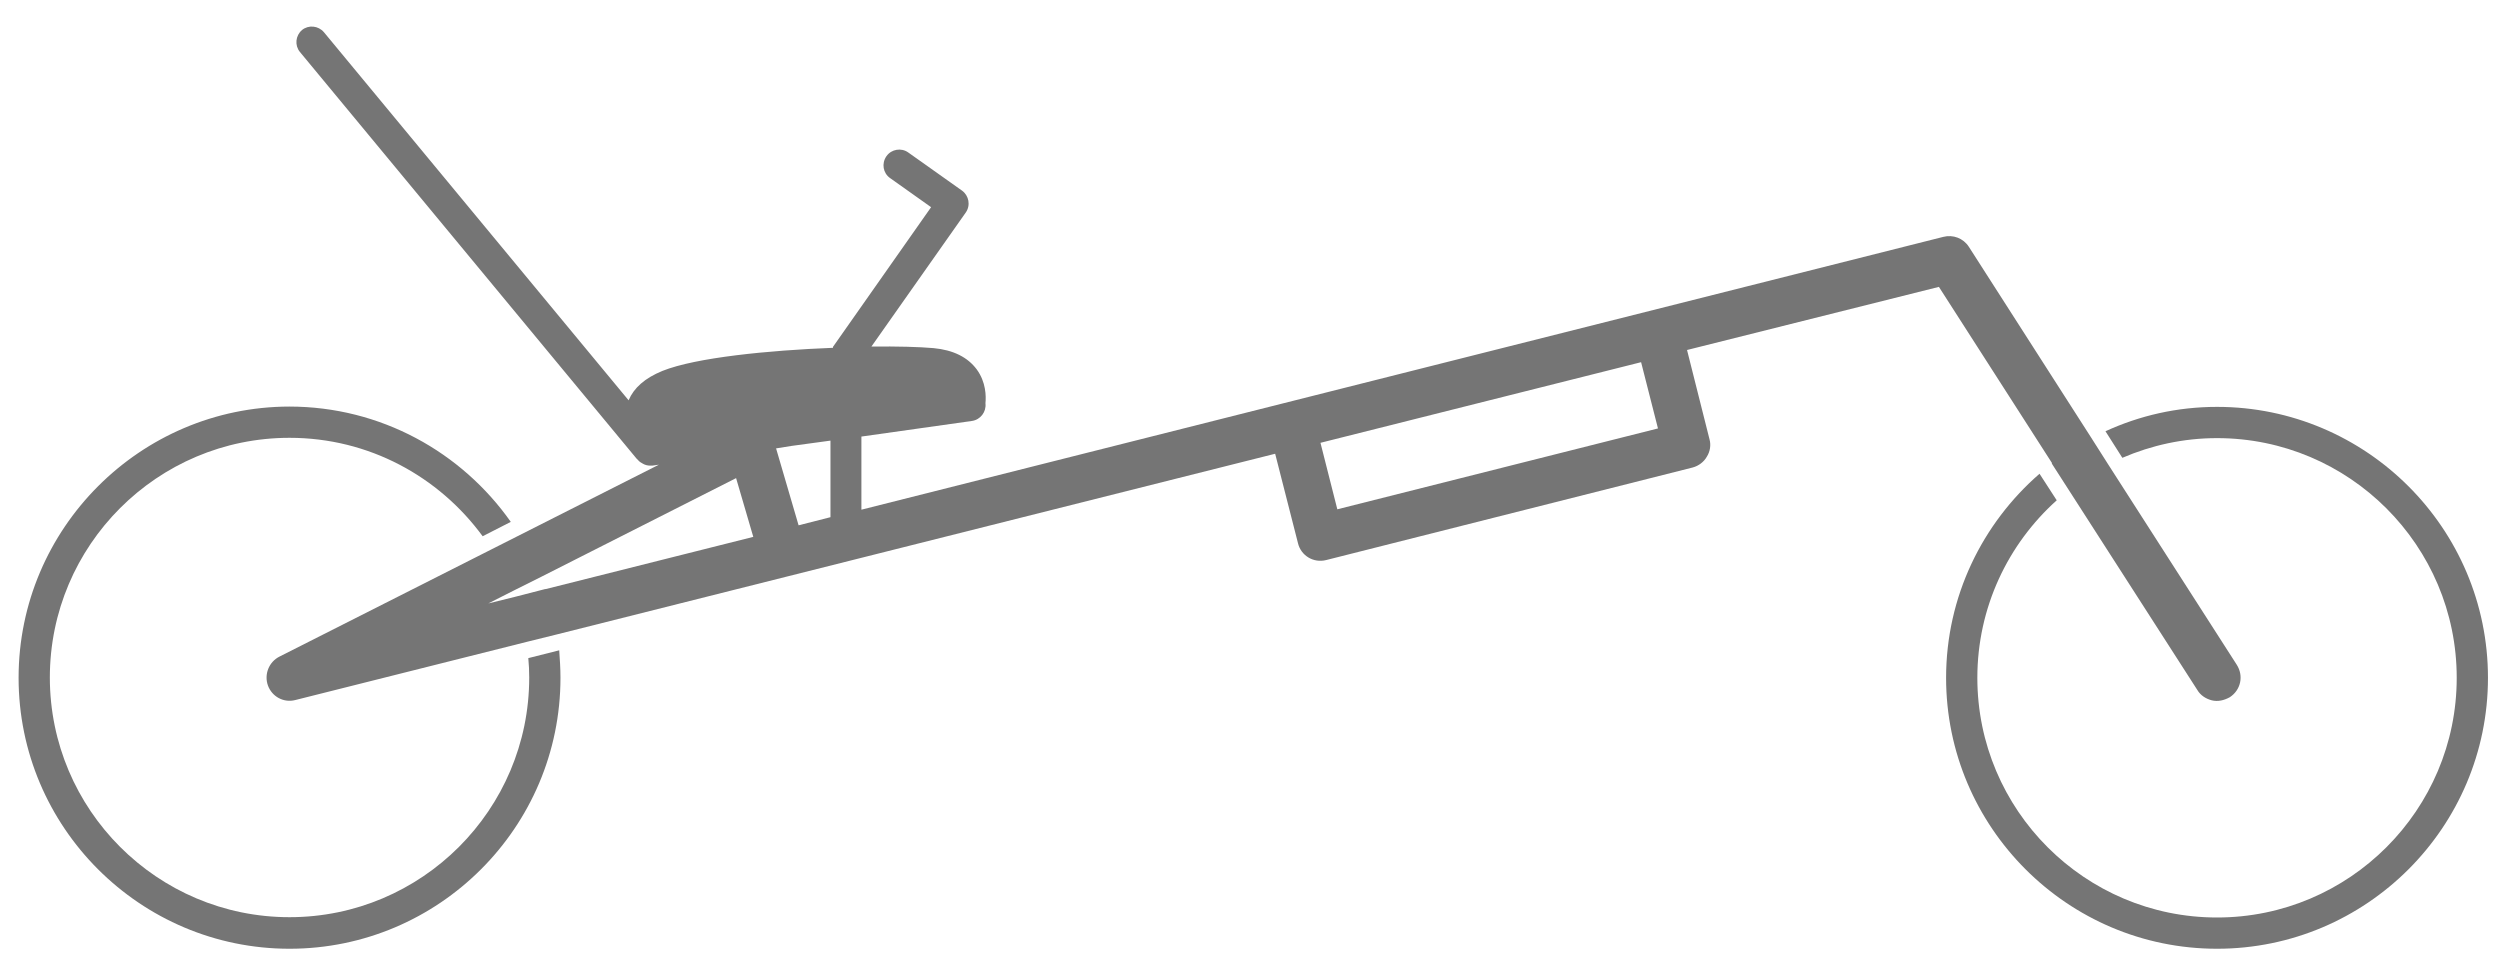
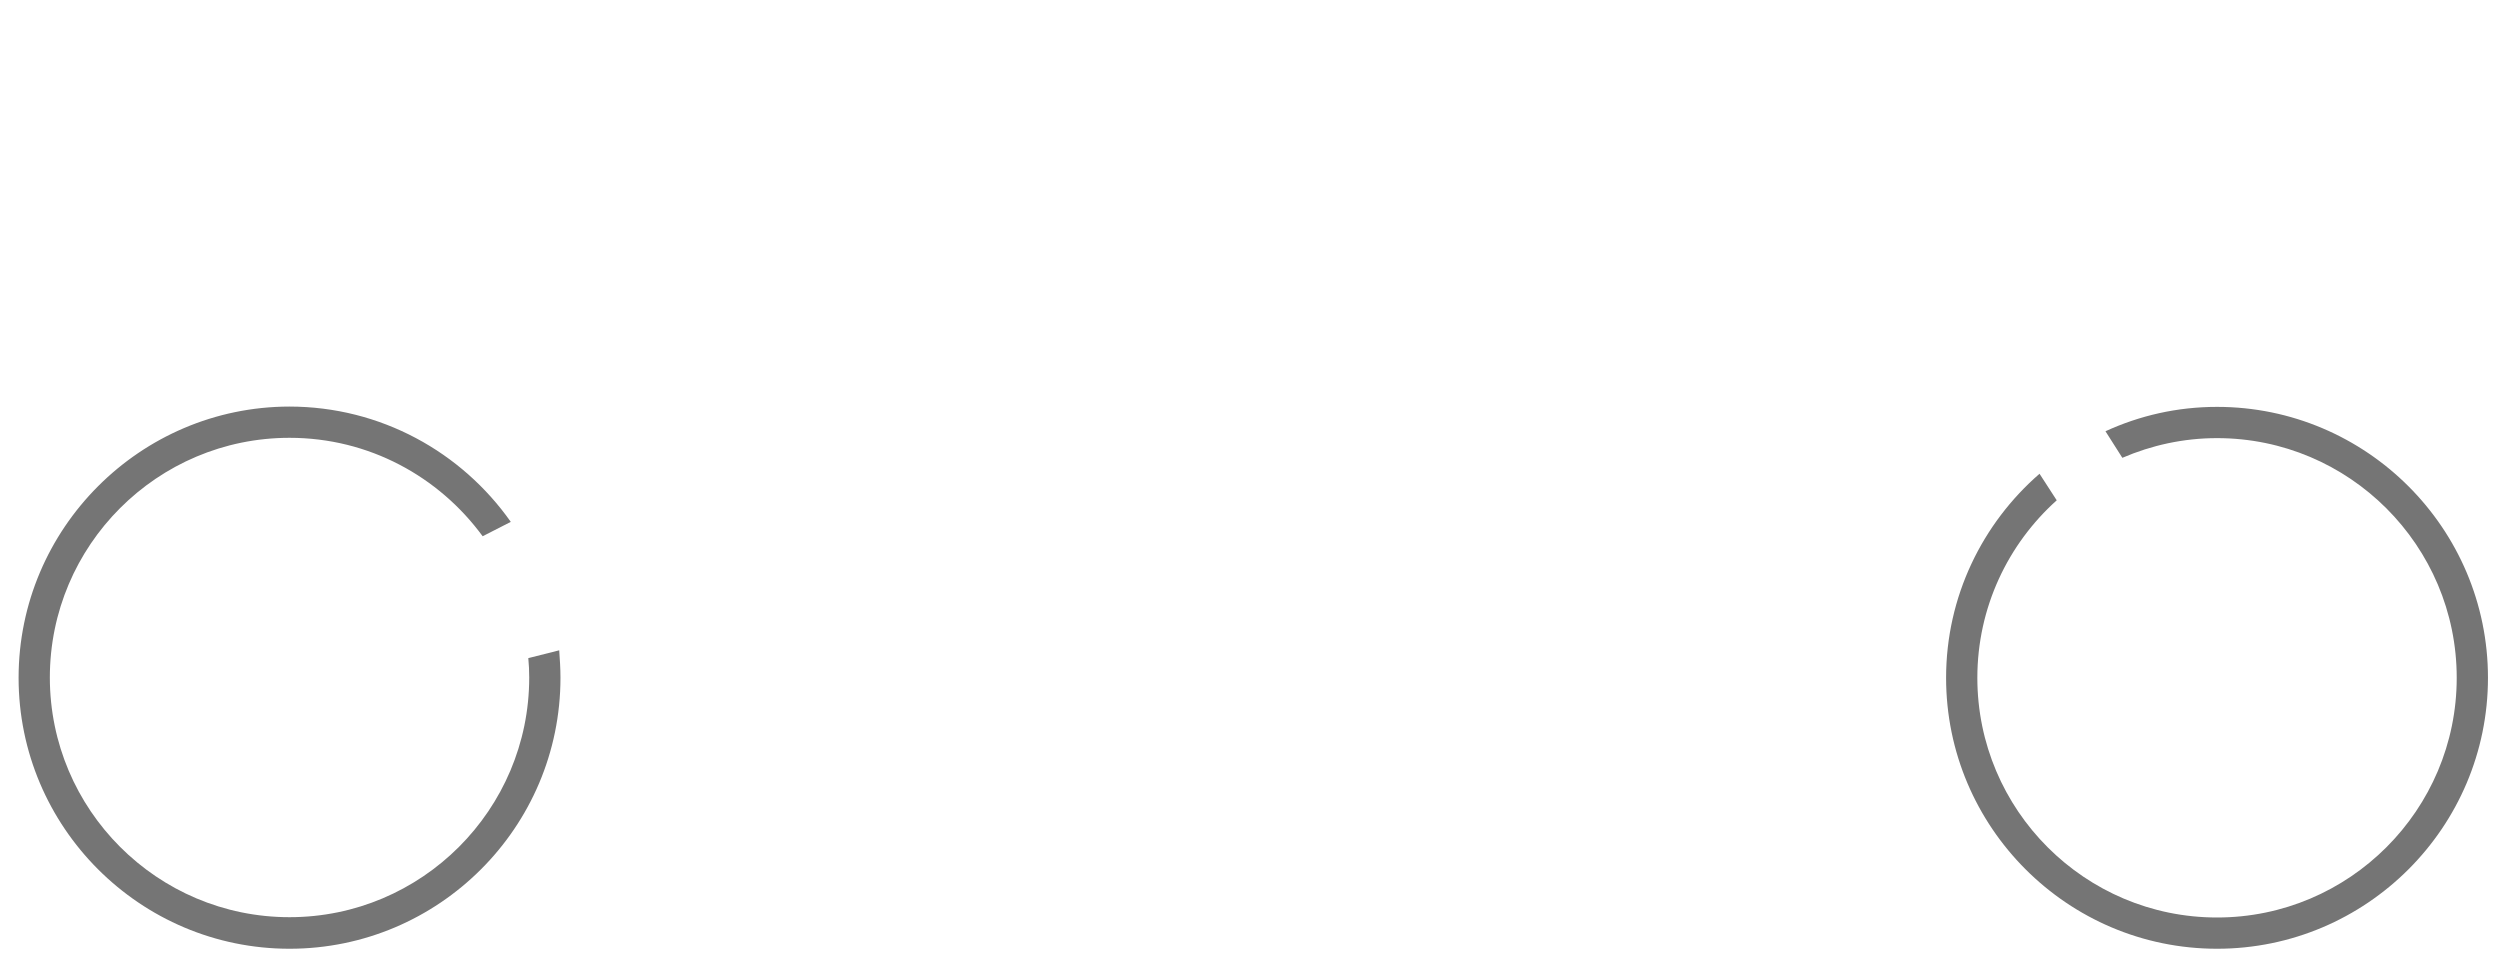
<svg xmlns="http://www.w3.org/2000/svg" width="80" height="31" viewBox="0 0 80 31" fill="none">
  <g clip-path="url(#clip0_4037_2759)">
    <path d="M16.905 21.05C16.925 21.26 16.935 21.47 16.935 21.68C16.935 25.91 13.495 29.35 9.265 29.35C5.035 29.35 1.595 25.91 1.595 21.68C1.595 17.45 5.035 14.01 9.265 14.01C11.805 14.01 14.045 15.25 15.445 17.16L16.345 16.7C14.775 14.47 12.185 13.01 9.255 13.01C4.485 13.02 0.595 16.91 0.595 21.69C0.595 26.47 4.485 30.36 9.265 30.36C14.045 30.36 17.935 26.47 17.935 21.69C17.935 21.39 17.915 21.1 17.895 20.81L16.905 21.06V21.05Z" fill="#757575" />
    <path d="M70.945 13.02C69.665 13.02 68.465 13.3 67.375 13.8L67.915 14.65C68.845 14.25 69.865 14.02 70.945 14.02C75.175 14.02 78.615 17.46 78.615 21.69C78.615 25.92 75.175 29.36 70.945 29.36C66.715 29.36 63.275 25.92 63.275 21.69C63.275 19.44 64.255 17.41 65.815 16.01L65.265 15.16C63.435 16.75 62.275 19.09 62.275 21.69C62.275 26.47 66.165 30.36 70.945 30.36C75.725 30.36 79.615 26.47 79.615 21.69C79.615 16.91 75.725 13.02 70.945 13.02Z" fill="#757575" />
-     <path d="M65.655 14.83L70.315 22.08C70.415 22.25 70.585 22.36 70.775 22.41C70.975 22.46 71.175 22.41 71.355 22.31C71.705 22.08 71.805 21.63 71.575 21.27L67.455 14.85L66.915 14L63.005 7.9C62.825 7.62 62.495 7.5 62.185 7.58L27.565 16.31V13.97L31.105 13.47C31.375 13.43 31.565 13.18 31.535 12.91C31.535 12.91 31.535 12.91 31.535 12.9C31.555 12.68 31.555 12.23 31.255 11.82C30.965 11.43 30.505 11.2 29.875 11.14C29.425 11.1 28.715 11.08 27.885 11.09L30.905 6.8C31.065 6.57 31.005 6.26 30.785 6.1L29.065 4.88C28.845 4.72 28.525 4.77 28.365 5C28.205 5.23 28.255 5.54 28.485 5.7L29.795 6.63L26.655 11.1C26.655 11.1 26.655 11.12 26.655 11.13C24.605 11.21 22.265 11.44 21.195 11.87C20.635 12.1 20.285 12.41 20.115 12.81L10.365 1.03C10.185 0.82 9.875 0.79 9.665 0.96C9.455 1.14 9.425 1.45 9.595 1.66L20.365 14.67L20.415 14.72C20.455 14.77 20.515 14.81 20.575 14.84C20.645 14.88 20.725 14.9 20.805 14.9C20.825 14.9 20.855 14.9 20.875 14.9L21.085 14.87L8.945 21.01C8.605 21.18 8.445 21.58 8.575 21.94C8.705 22.29 9.075 22.5 9.455 22.4L16.855 20.54L17.825 20.3L40.805 14.52L41.535 17.38C41.625 17.77 42.025 18.03 42.445 17.92L54.165 14.96C54.355 14.91 54.525 14.78 54.615 14.62C54.725 14.45 54.755 14.24 54.705 14.06L53.985 11.2L62.045 9.18L65.665 14.82L65.655 14.83ZM17.445 18.85L16.475 19.1L15.625 19.31L16.415 18.91L17.315 18.46L23.555 15.3L24.105 17.18L17.465 18.85H17.445ZM24.825 14.35L25.325 14.27L26.575 14.1V16.55L25.555 16.81L24.835 14.35H24.825ZM42.795 16.3L42.255 14.17L52.515 11.59L53.055 13.71L42.785 16.3H42.795Z" fill="#757575" />
  </g>
  <defs>
    <clipPath id="clip0_4037_2759">
      <rect width="79.02" height="29.51" fill="white" transform="translate(0.595 0.85)" />
    </clipPath>
  </defs>
</svg>